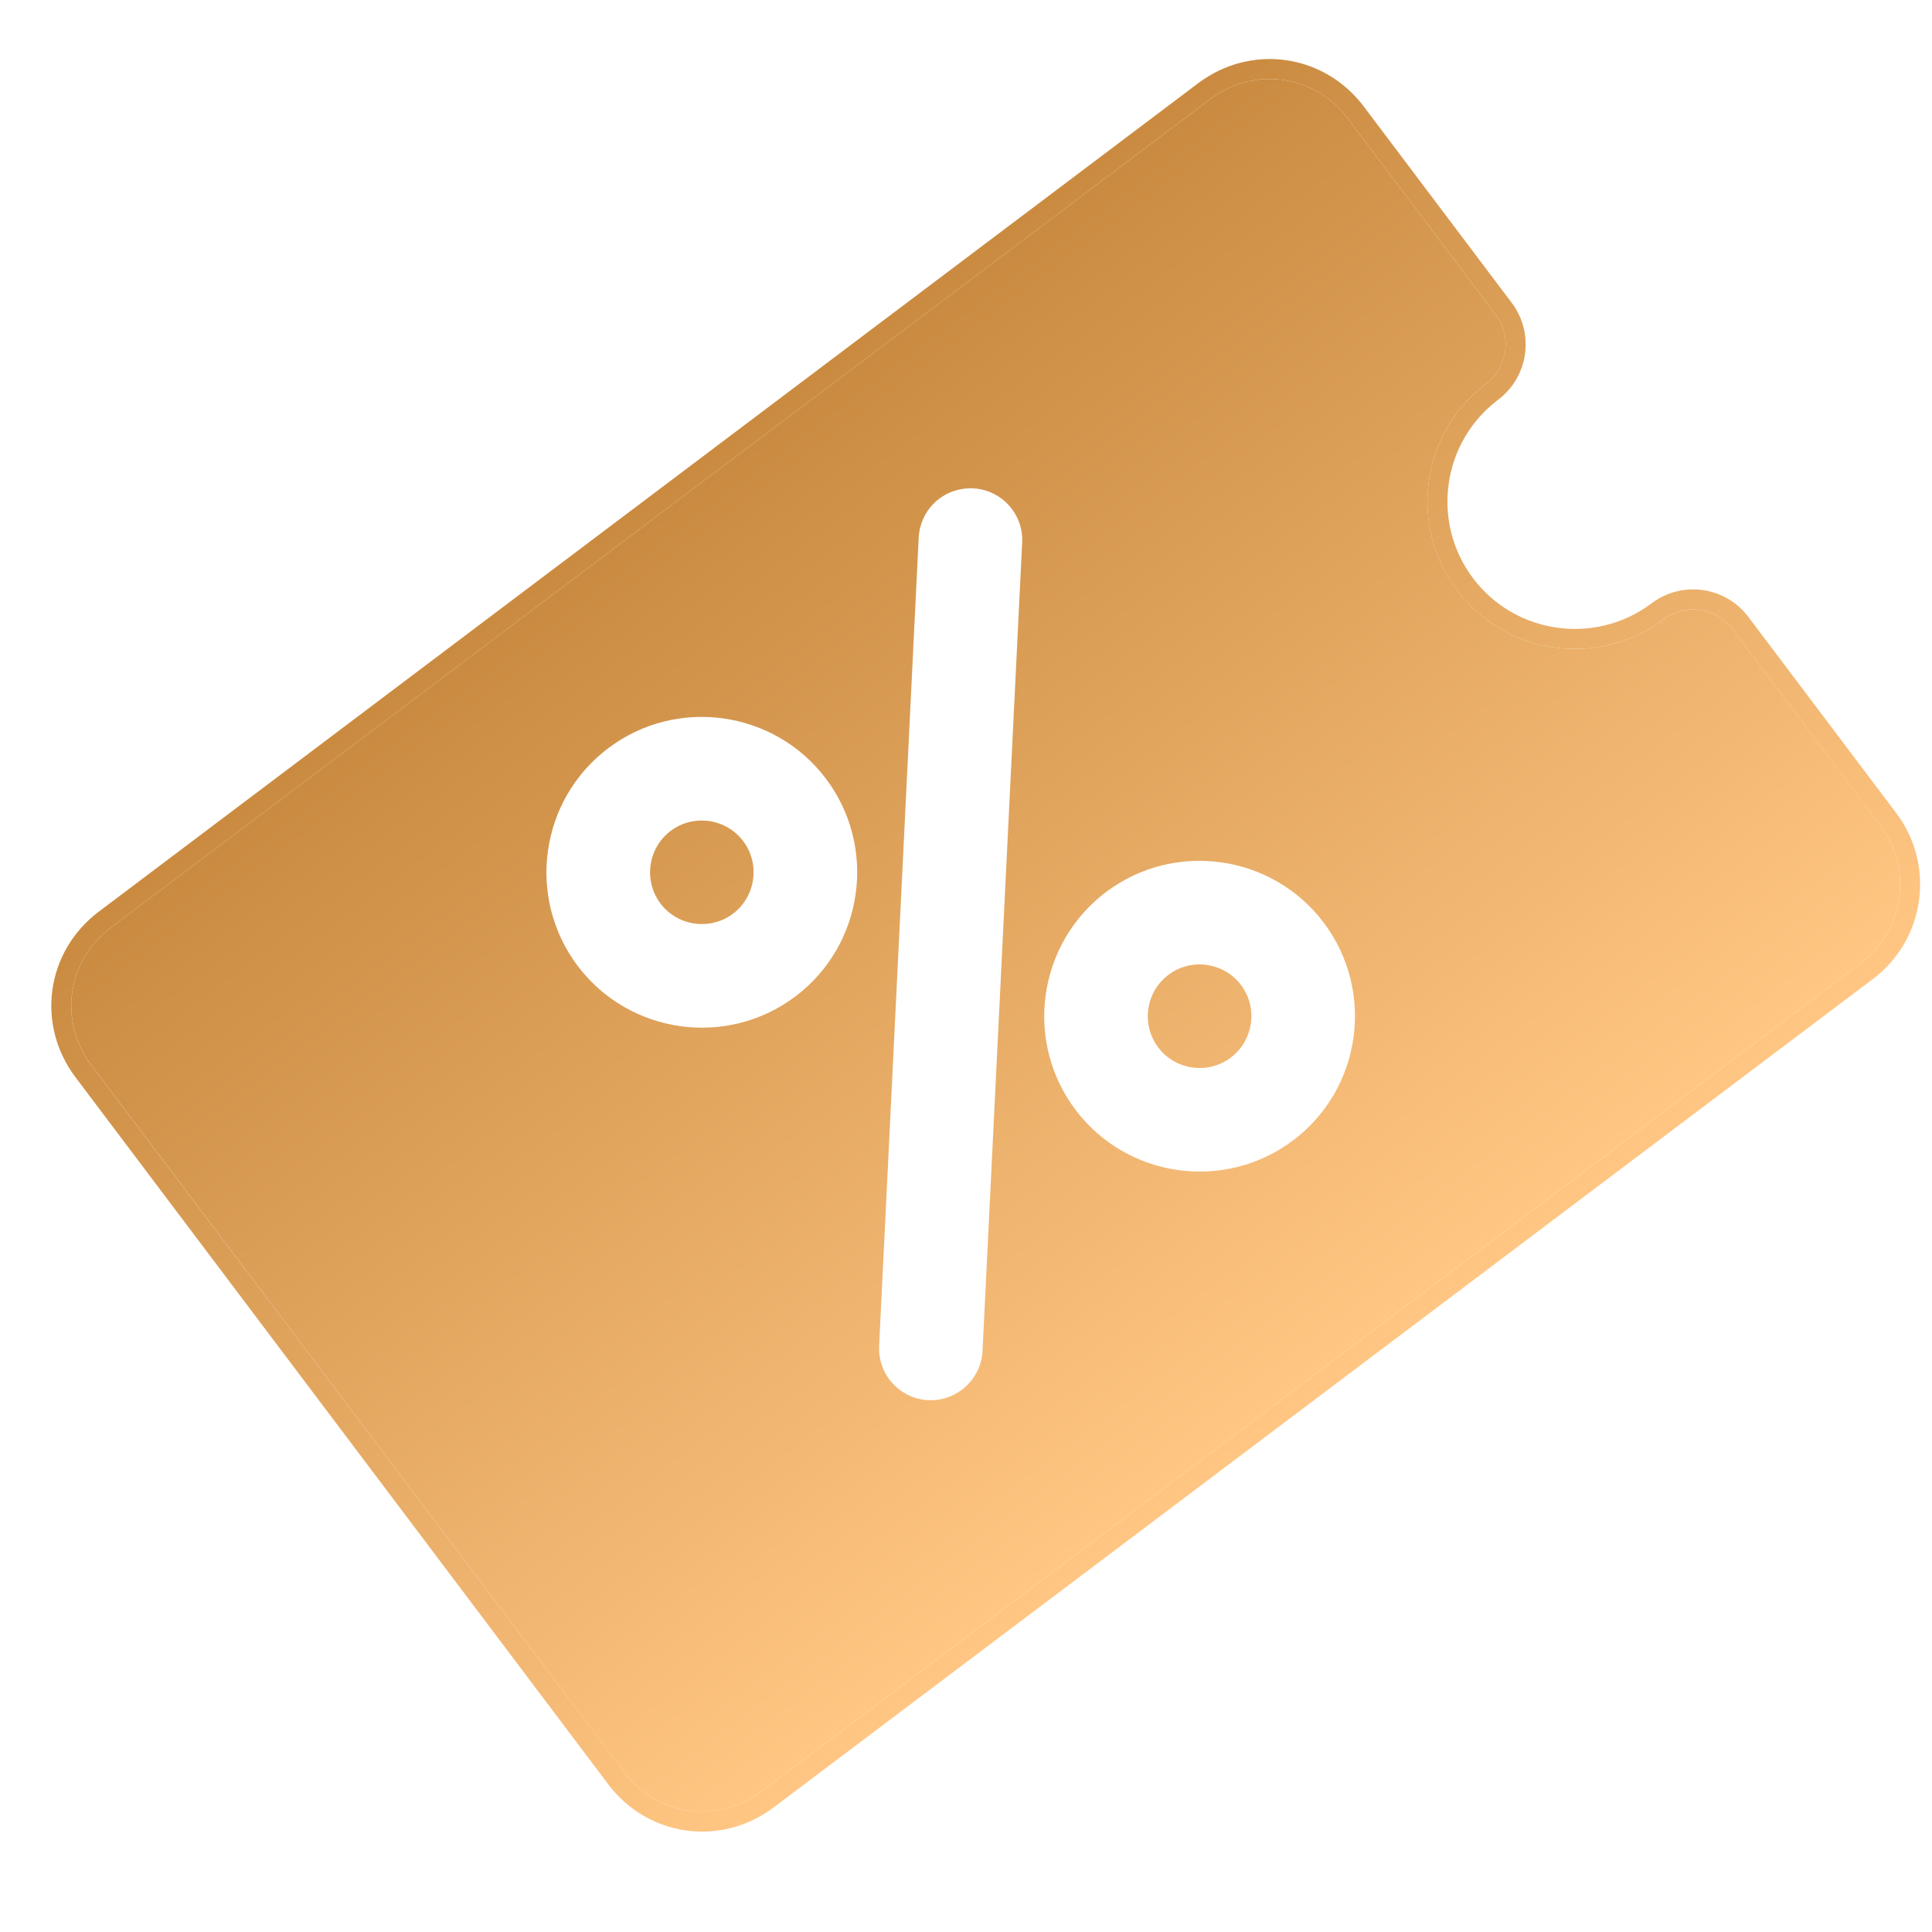
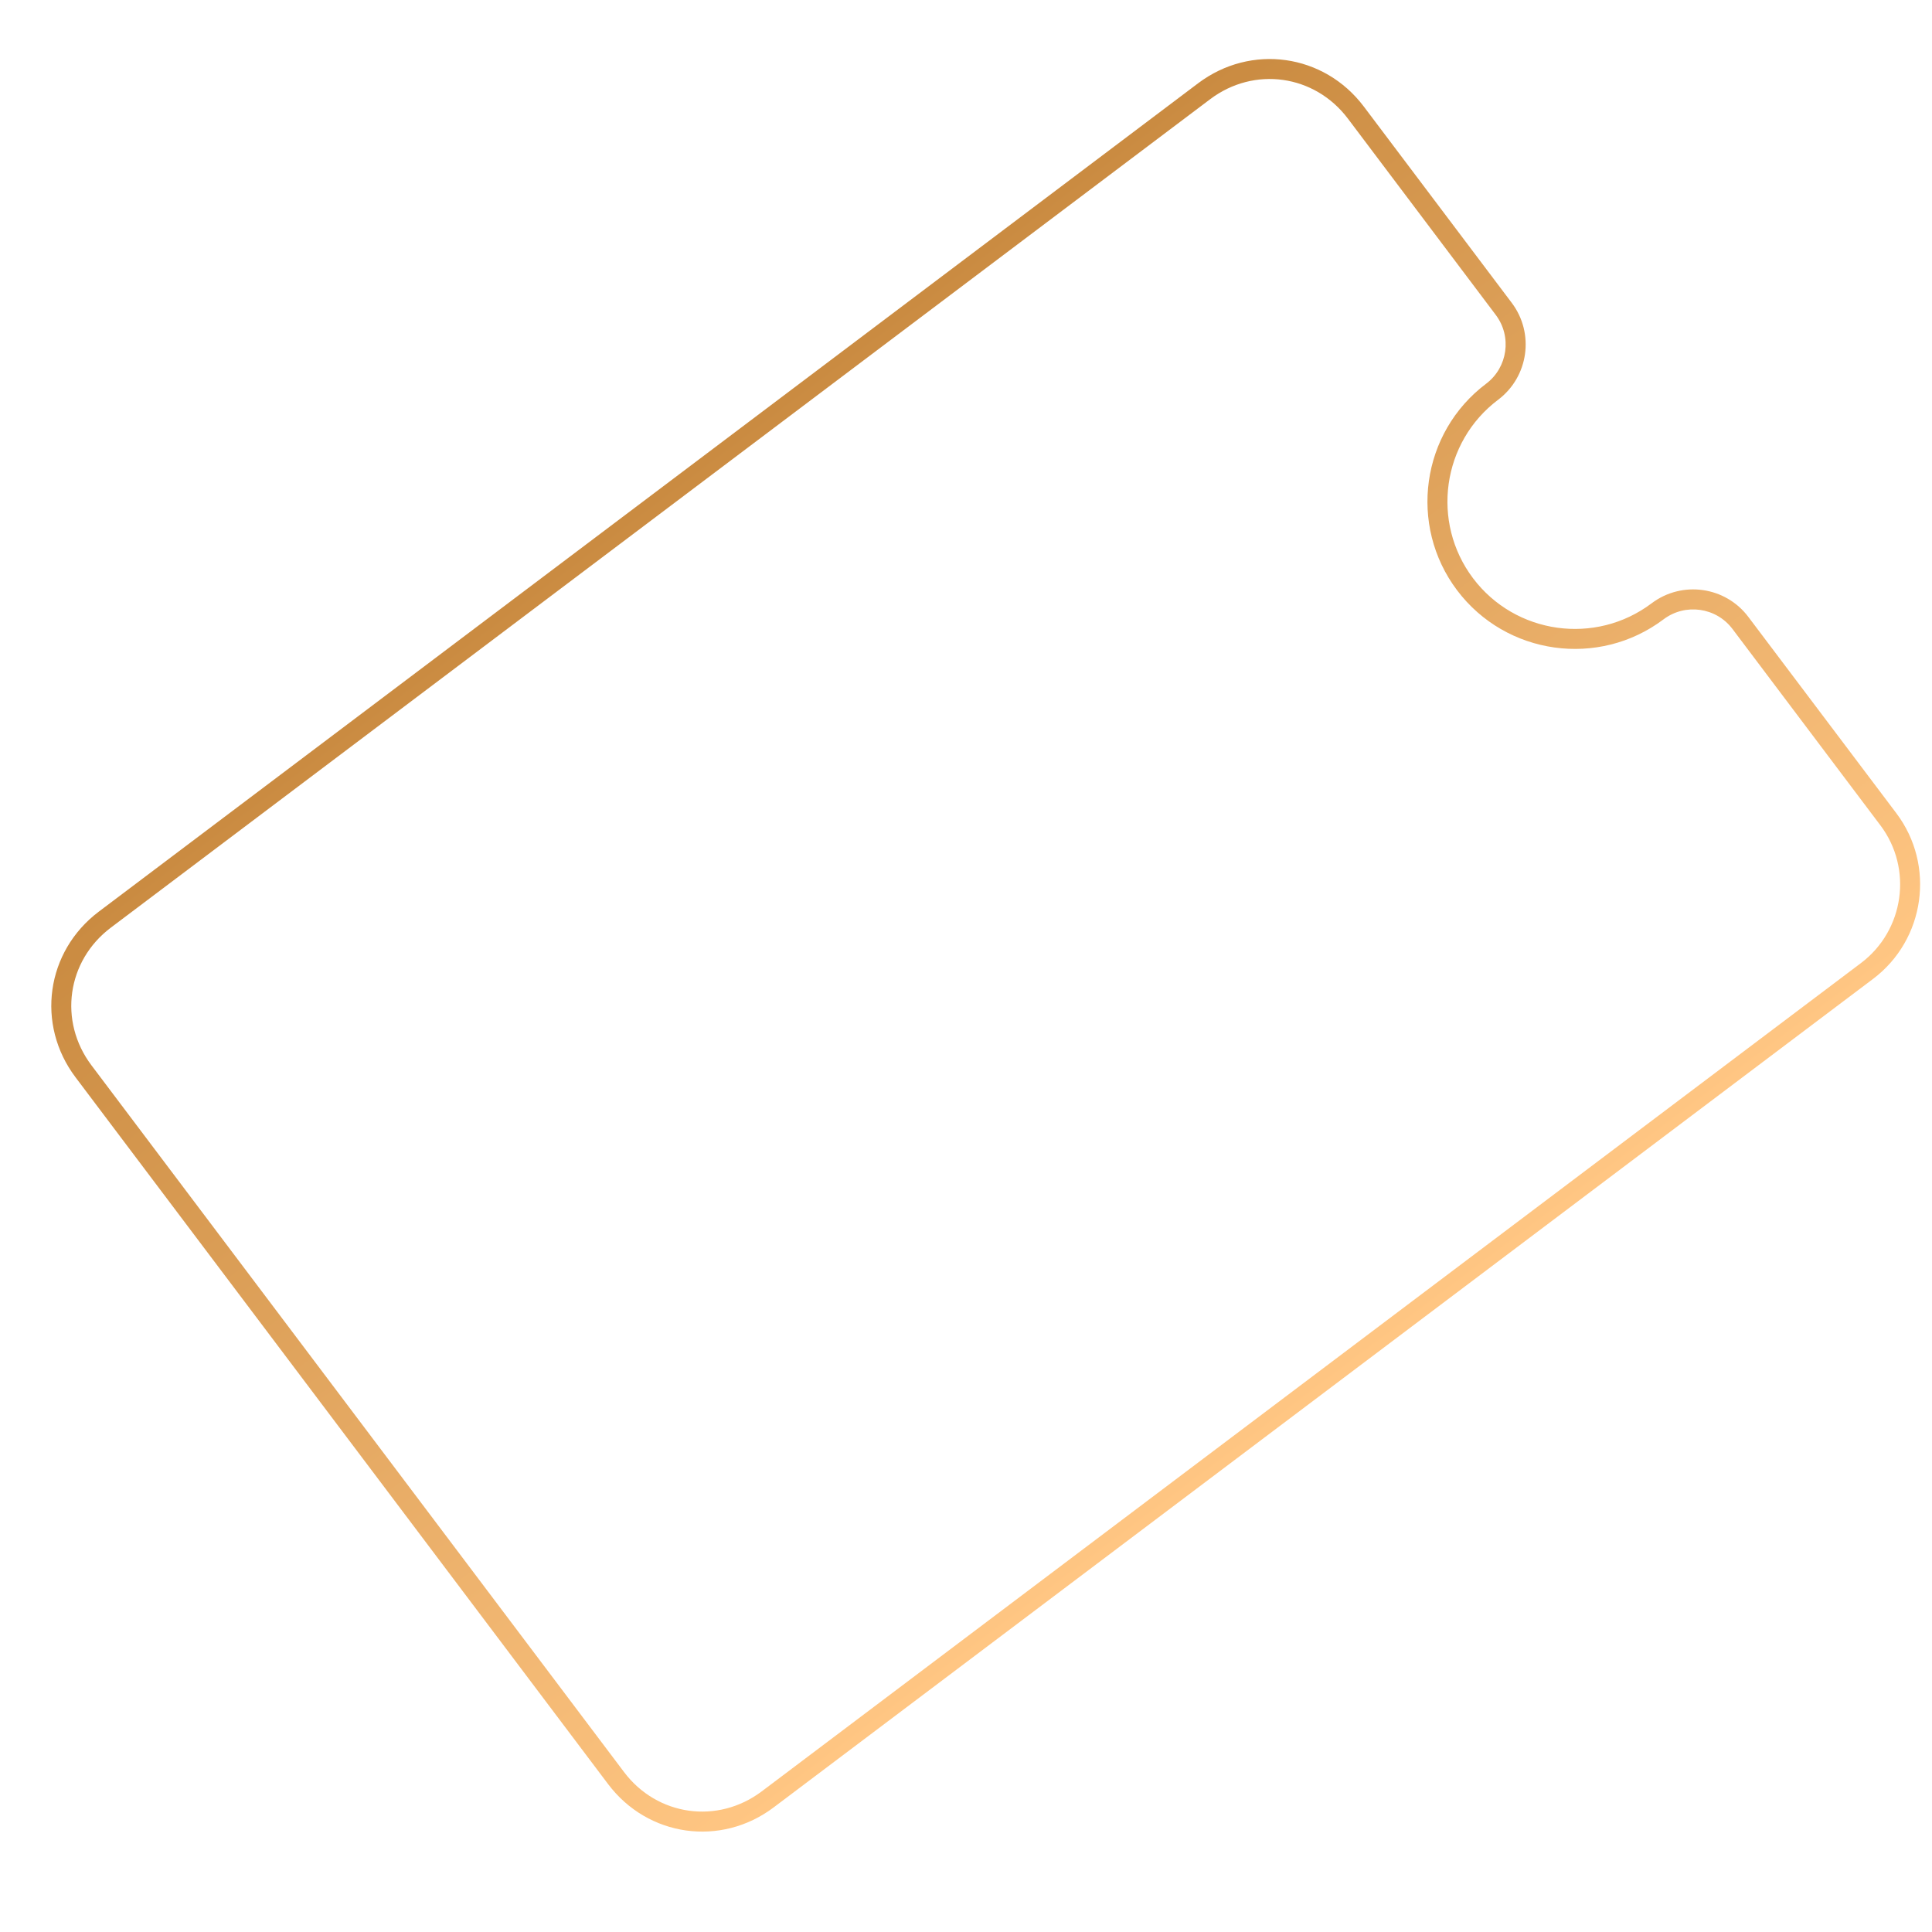
<svg xmlns="http://www.w3.org/2000/svg" width="29" height="29" viewBox="0 0 29 29" fill="none">
  <path fill-rule="evenodd" clip-rule="evenodd" d="M1.483 13.684L17.984 1.25C18.778 0.652 19.873 0.806 20.471 1.599L22.692 4.546C23.037 5.004 22.945 5.655 22.488 6C21.645 6.634 21.476 7.837 22.111 8.68C22.746 9.522 23.948 9.691 24.791 9.056C25.249 8.711 25.9 8.803 26.244 9.261L28.465 12.207C29.054 12.989 28.897 14.105 28.115 14.694L11.614 27.129C10.821 27.727 9.725 27.573 9.127 26.779L1.134 16.171C0.536 15.378 0.69 14.282 1.483 13.684ZM18.165 1.489L1.664 13.924C1.003 14.422 0.875 15.329 1.373 15.991L9.367 26.599C9.865 27.26 10.773 27.387 11.434 26.889L27.935 14.455C28.584 13.965 28.715 13.037 28.225 12.388L26.005 9.441C25.76 9.116 25.297 9.051 24.971 9.296C23.997 10.03 22.606 9.835 21.871 8.86C21.137 7.885 21.332 6.494 22.307 5.76C22.632 5.515 22.697 5.052 22.452 4.727L20.232 1.78C19.733 1.119 18.826 0.991 18.165 1.489Z" fill="url(#paint0_linear_76719_27671)" />
-   <path fill-rule="evenodd" clip-rule="evenodd" d="M18.165 1.489L1.664 13.924C1.003 14.422 0.875 15.329 1.374 15.991L9.367 26.599C9.865 27.26 10.773 27.387 11.434 26.889L27.935 14.455C28.585 13.965 28.715 13.037 28.226 12.388L26.005 9.441C25.76 9.116 25.297 9.051 24.972 9.296C23.997 10.03 22.606 9.835 21.872 8.86C21.137 7.885 21.332 6.494 22.307 5.76C22.633 5.515 22.698 5.052 22.452 4.727L20.232 1.78C19.734 1.119 18.826 0.991 18.165 1.489ZM19.87 13.85C19.096 12.822 17.63 12.616 16.602 13.39C15.575 14.165 15.369 15.63 16.143 16.658C16.917 17.685 18.383 17.891 19.411 17.117C20.438 16.343 20.644 14.877 19.87 13.85ZM18.628 14.786C18.886 15.129 18.816 15.617 18.474 15.875C18.133 16.132 17.644 16.065 17.385 15.722C17.127 15.379 17.197 14.89 17.538 14.633C17.88 14.375 18.369 14.443 18.628 14.786ZM12.398 11.689C11.624 10.662 10.158 10.456 9.131 11.23C8.103 12.004 7.897 13.47 8.671 14.498C9.446 15.525 10.912 15.731 11.939 14.957C12.966 14.183 13.172 12.717 12.398 11.689ZM11.156 12.626C11.413 12.967 11.344 13.457 11.003 13.715C10.661 13.972 10.171 13.903 9.914 13.562C9.656 13.22 9.725 12.73 10.067 12.472C10.408 12.215 10.899 12.284 11.156 12.626ZM14.098 7.486C14.239 7.38 14.415 7.322 14.605 7.33C15.034 7.352 15.365 7.716 15.343 8.145L14.748 20.279C14.726 20.709 14.359 21.036 13.934 21.017C13.505 20.996 13.175 20.631 13.196 20.201L13.79 8.067C13.803 7.83 13.921 7.62 14.098 7.486Z" fill="url(#paint1_linear_76719_27671)" />
  <defs>
    <linearGradient id="paint0_linear_76719_27671" x1="19.865" y1="20.912" x2="9.734" y2="7.467" gradientUnits="userSpaceOnUse">
      <stop stop-color="#FFC683" />
      <stop offset="1" stop-color="#CA8B41" />
    </linearGradient>
    <linearGradient id="paint1_linear_76719_27671" x1="19.684" y1="20.672" x2="9.915" y2="7.707" gradientUnits="userSpaceOnUse">
      <stop stop-color="#FFC683" />
      <stop offset="1" stop-color="#CA8B41" />
    </linearGradient>
  </defs>
</svg>